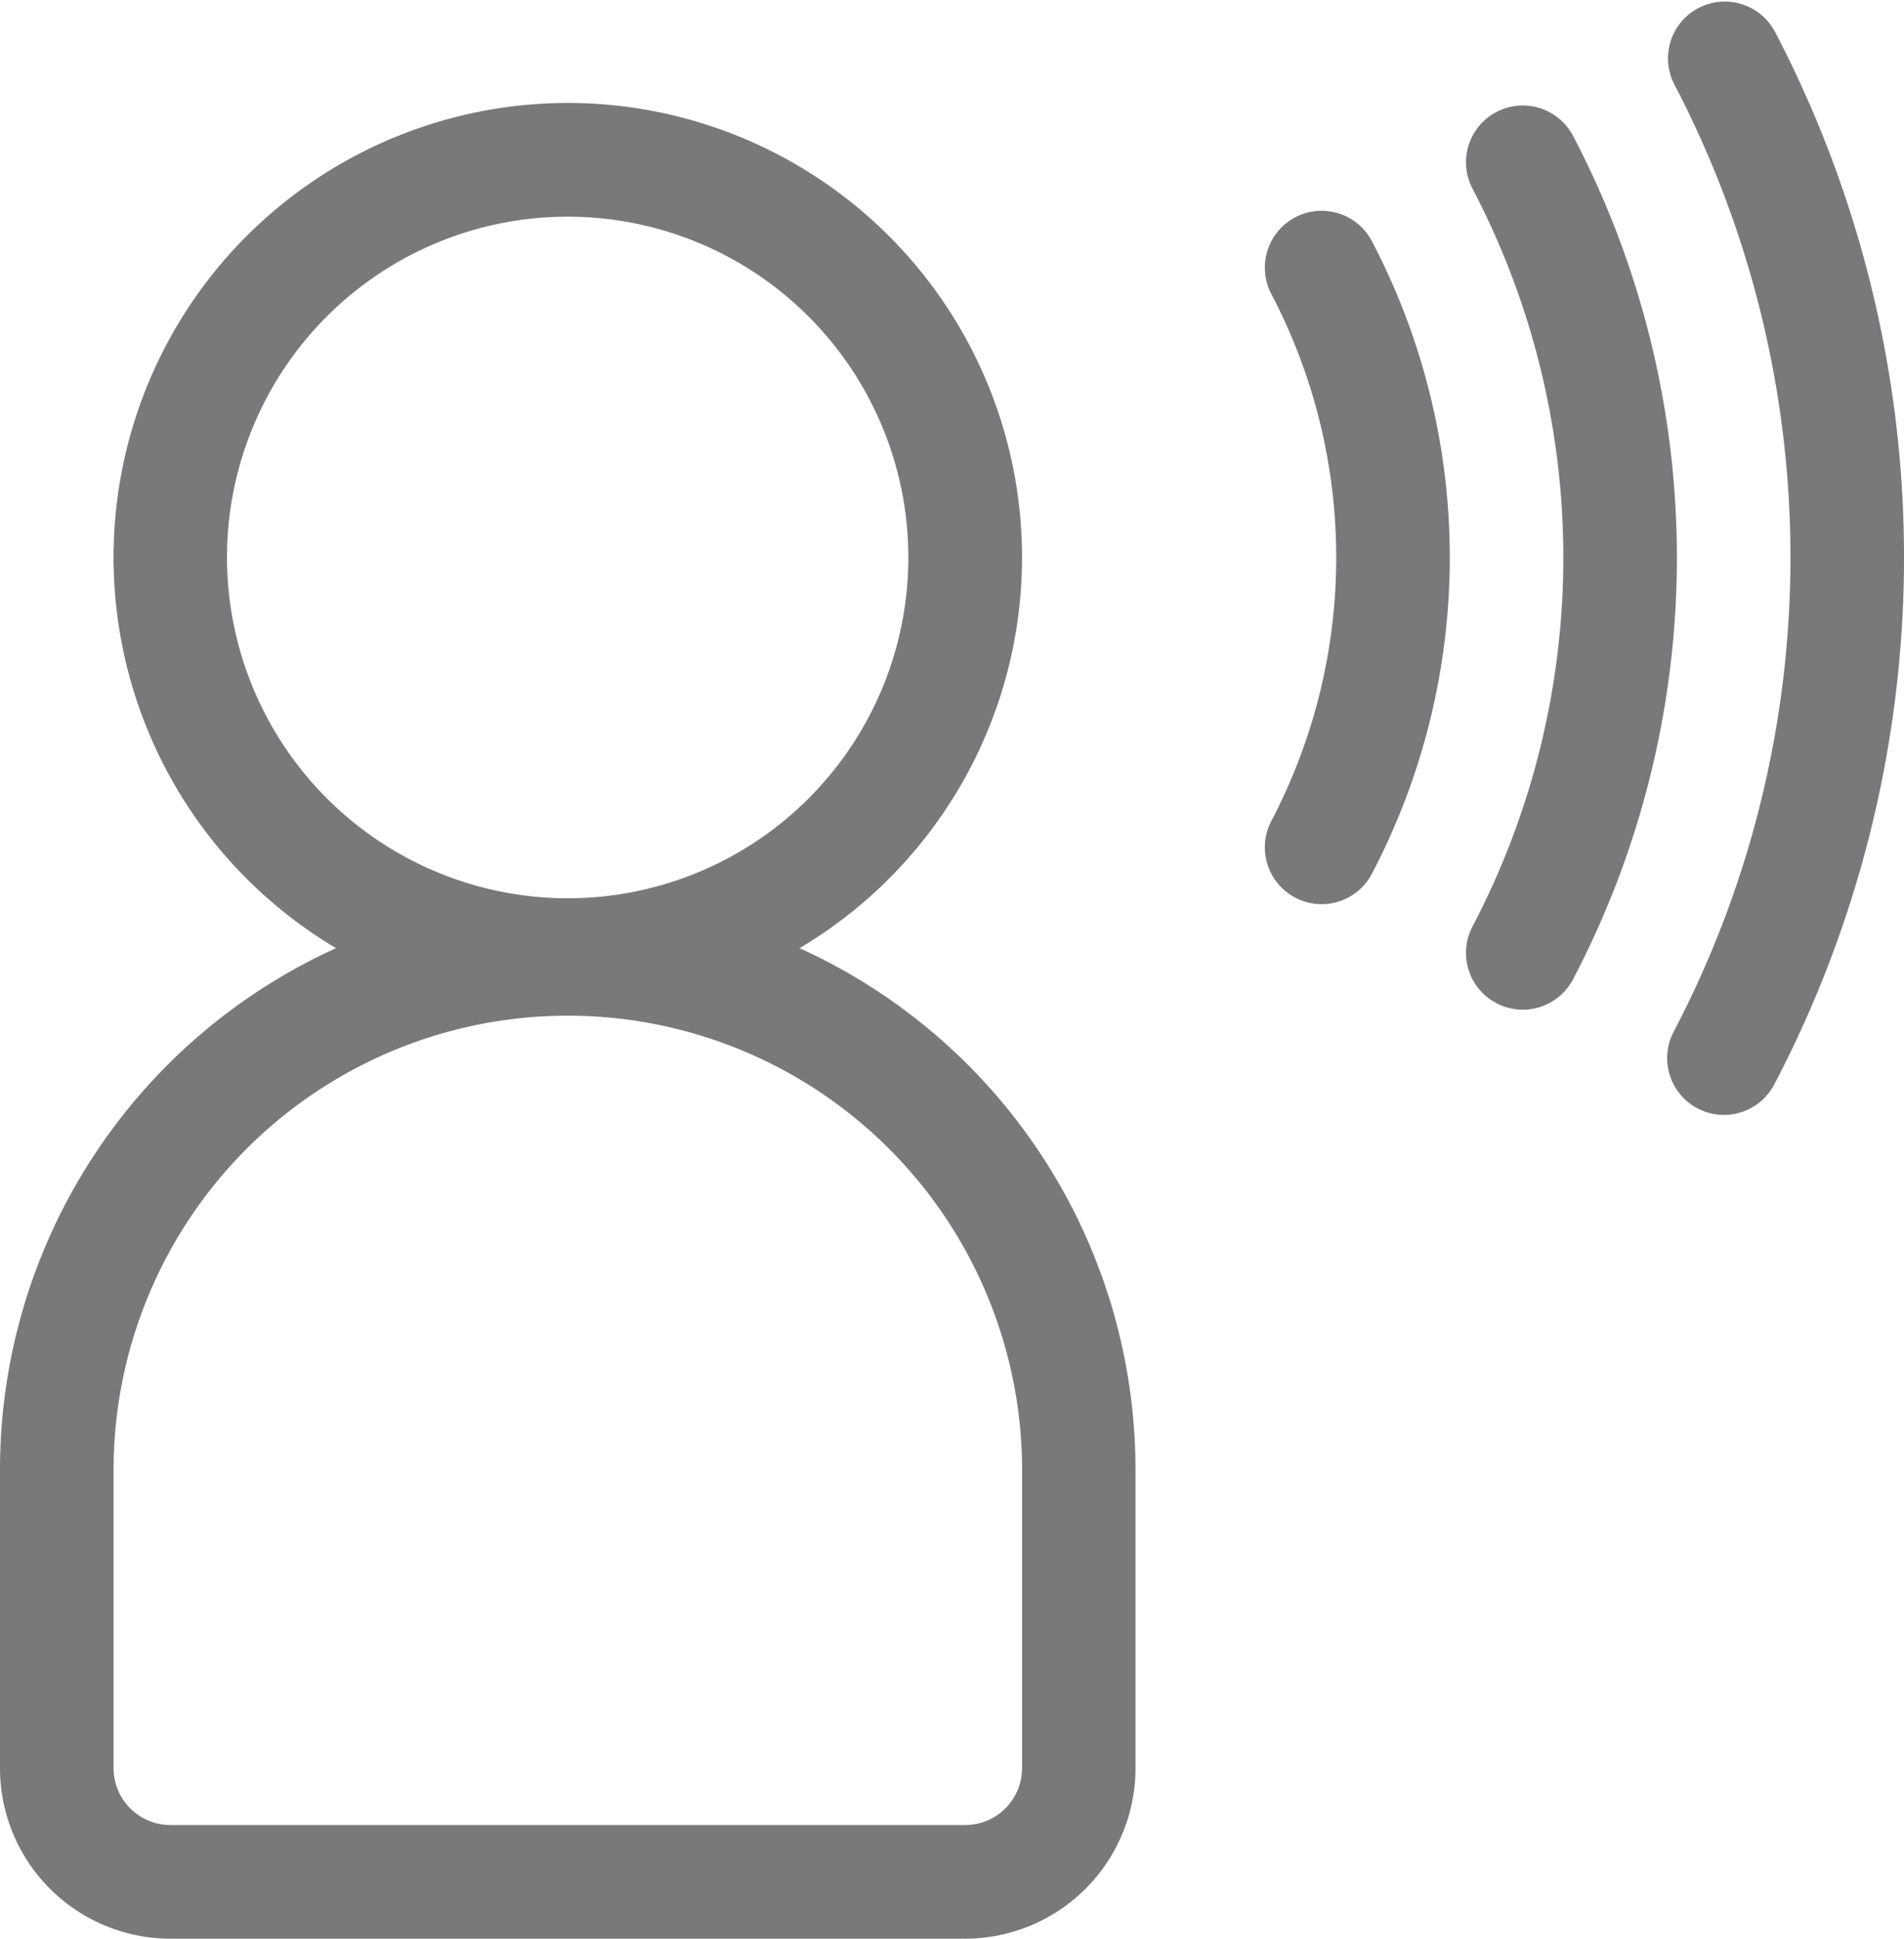
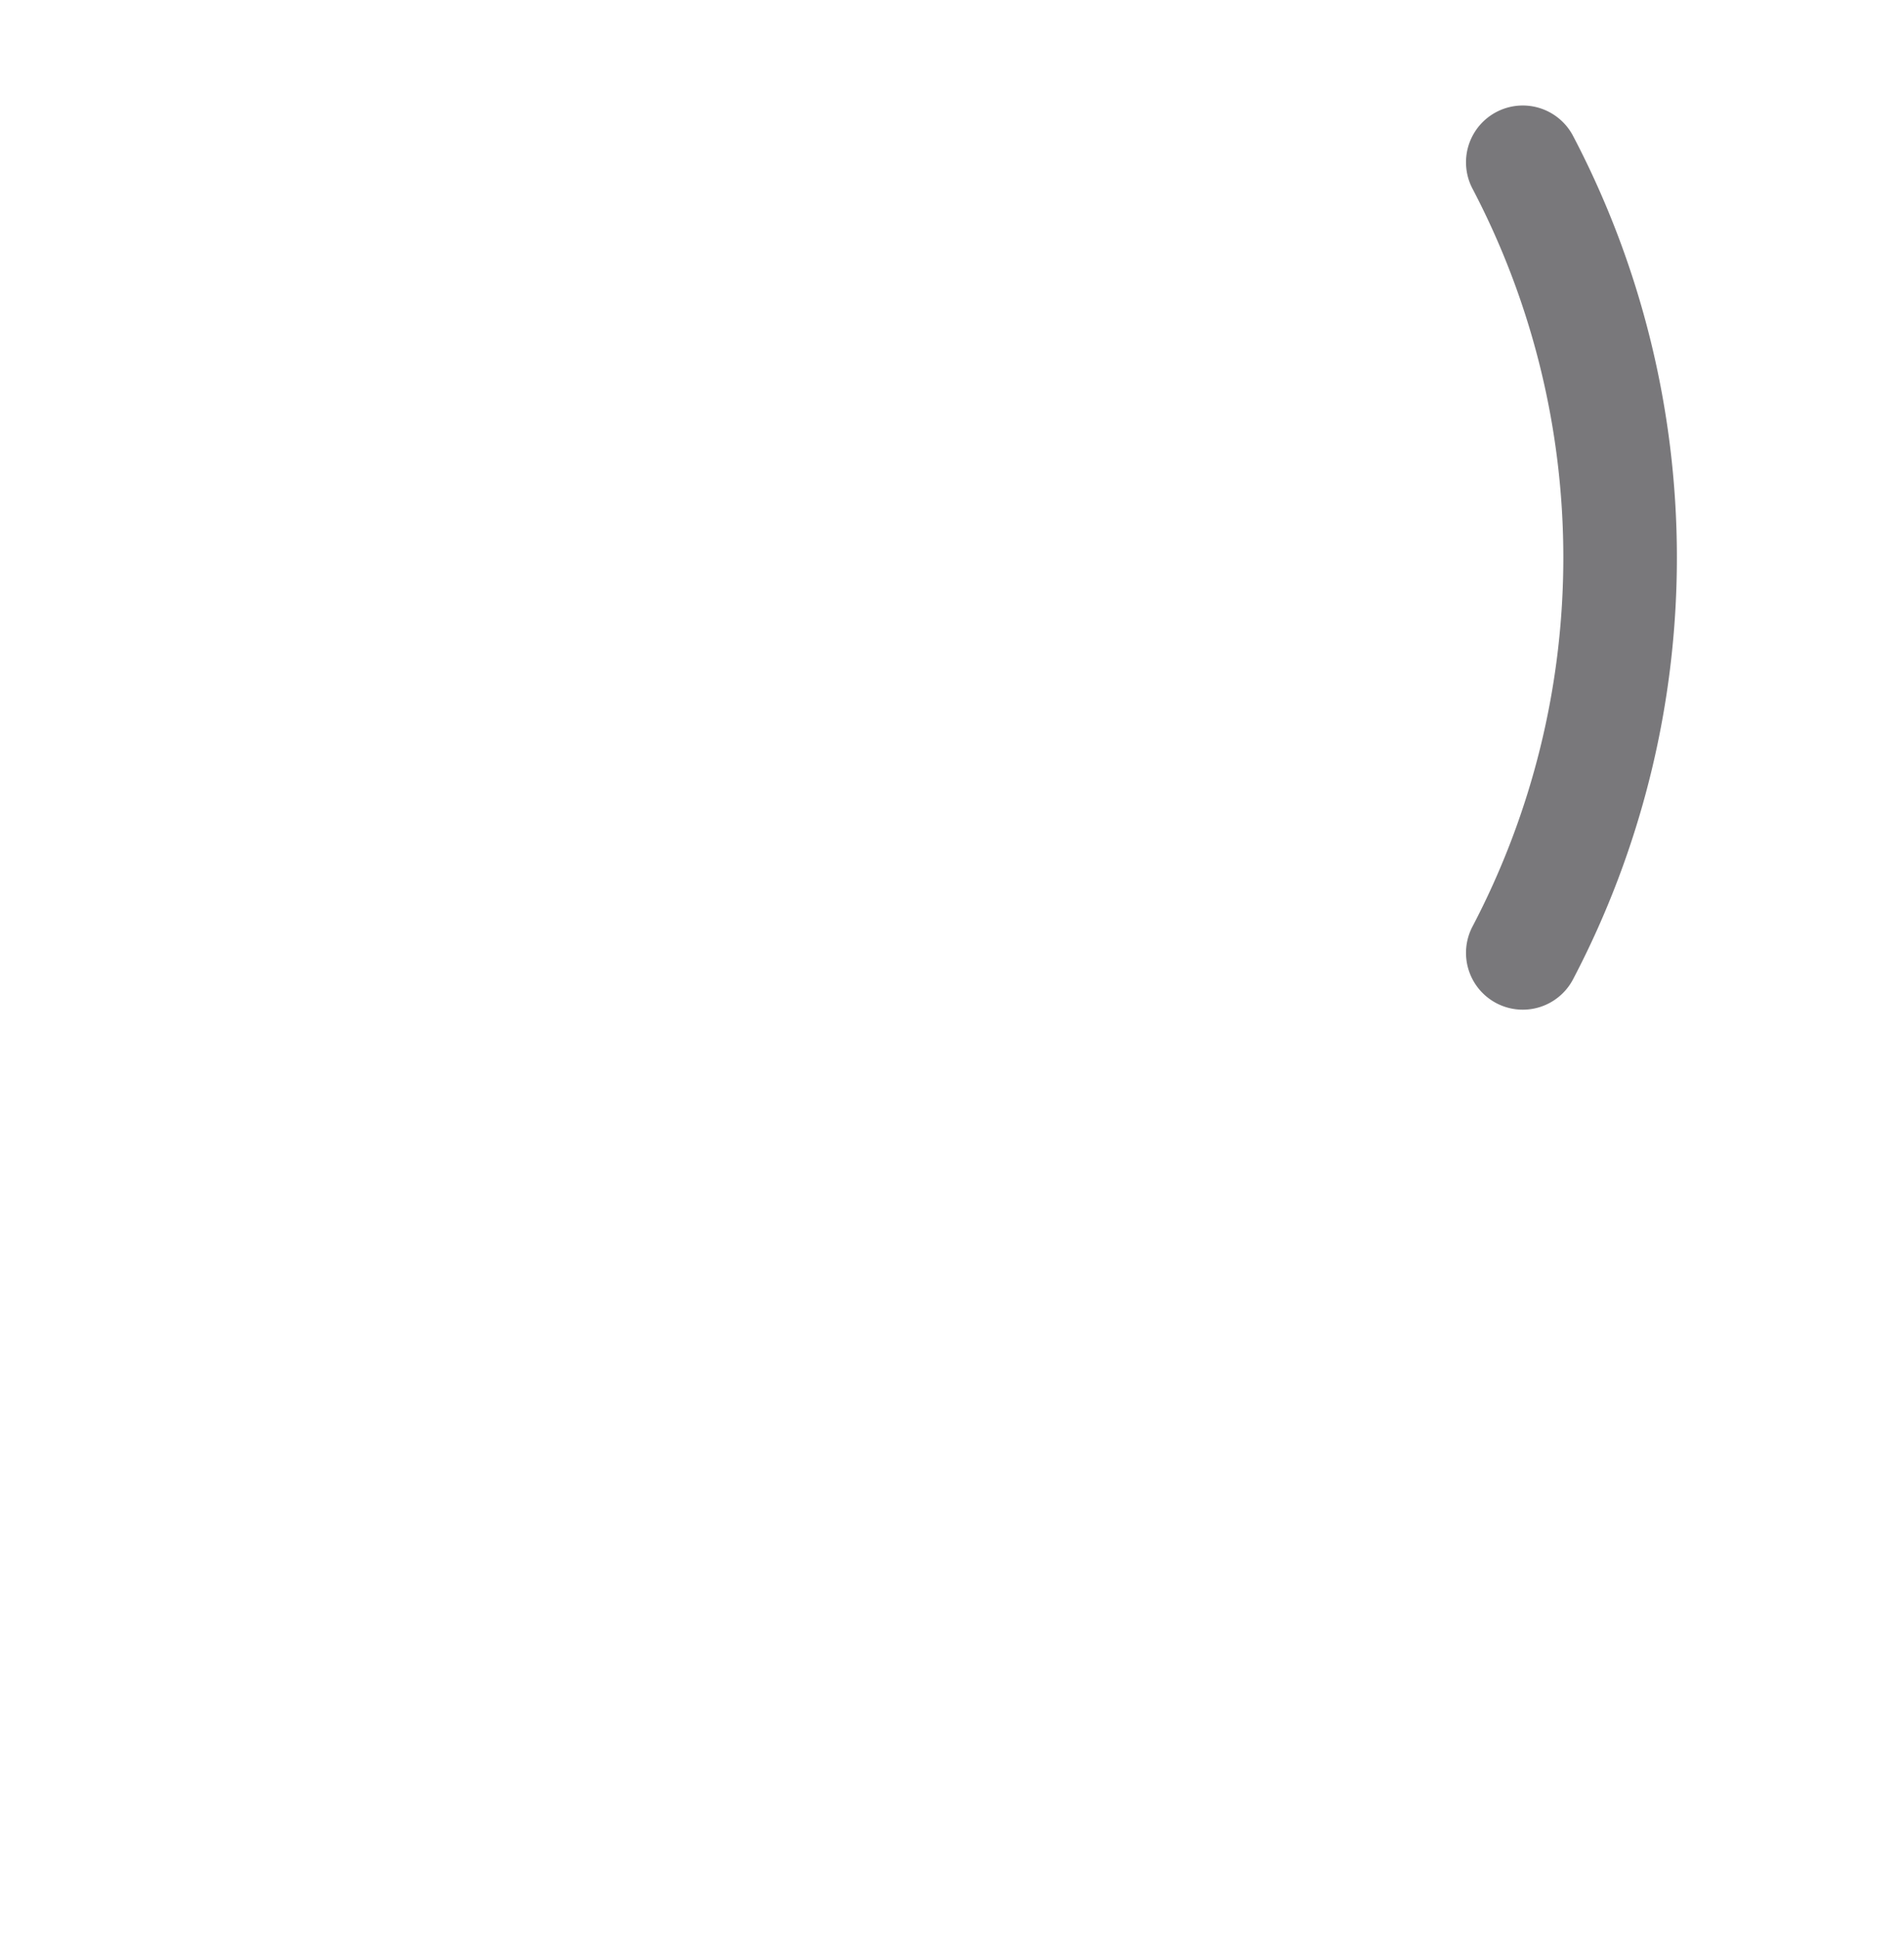
<svg xmlns="http://www.w3.org/2000/svg" width="66.435" height="67.618" viewBox="0 0 66.435 67.618">
  <g id="speaking" transform="translate(-30.98 0)">
    <g id="Group_35" data-name="Group 35" transform="translate(30.98 3.596)">
      <g id="Group_34" data-name="Group 34">
-         <path id="Path_80" data-name="Path 80" d="M58.879,56.705a15.849,15.849,0,1,0-16.174,0A19.978,19.978,0,0,0,30.98,74.91v10.4a5.95,5.95,0,0,0,5.944,5.944H64.66A5.95,5.95,0,0,0,70.6,85.308V74.91A19.978,19.978,0,0,0,58.879,56.705ZM38.9,43.079A11.887,11.887,0,1,1,50.792,54.966,11.9,11.9,0,0,1,38.9,43.079ZM66.641,85.308a1.983,1.983,0,0,1-1.981,1.981H36.924a1.983,1.983,0,0,1-1.981-1.981V74.91a15.85,15.85,0,1,1,31.7,0v10.4Z" transform="translate(-30.98 -27.23)" fill="#79787b" />
-       </g>
+         </g>
    </g>
    <g id="Group_37" data-name="Group 37" transform="translate(89.15 0)">
      <g id="Group_36" data-name="Group 36" transform="translate(0 0)">
-         <path id="Path_81" data-name="Path 81" d="M422.175,1.059A1.981,1.981,0,0,0,418.669,2.9a35.617,35.617,0,0,1,0,33.084,1.981,1.981,0,0,0,3.507,1.844,39.581,39.581,0,0,0,0-36.772Z" transform="translate(-418.44 0)" fill="#79787b" />
-       </g>
+         </g>
    </g>
    <g id="Group_39" data-name="Group 39" transform="translate(82.132 3.676)">
      <g id="Group_38" data-name="Group 38" transform="translate(0)">
        <path id="Path_82" data-name="Path 82" d="M369.031,28.9a1.981,1.981,0,0,0-3.507,1.844,27.707,27.707,0,0,1,0,25.731,1.981,1.981,0,1,0,3.507,1.844,31.668,31.668,0,0,0,0-29.419Z" transform="translate(-365.296 -27.837)" fill="#79787b" />
      </g>
    </g>
    <g id="Group_41" data-name="Group 41" transform="translate(75.113 7.353)">
      <g id="Group_40" data-name="Group 40" transform="translate(0)">
-         <path id="Path_83" data-name="Path 83" d="M315.882,56.737a1.981,1.981,0,1,0-3.507,1.844,19.787,19.787,0,0,1,0,18.377,1.981,1.981,0,1,0,3.507,1.844,23.749,23.749,0,0,0,0-22.066Z" transform="translate(-312.147 -55.678)" fill="#79787b" />
-       </g>
+         </g>
    </g>
  </g>
</svg>